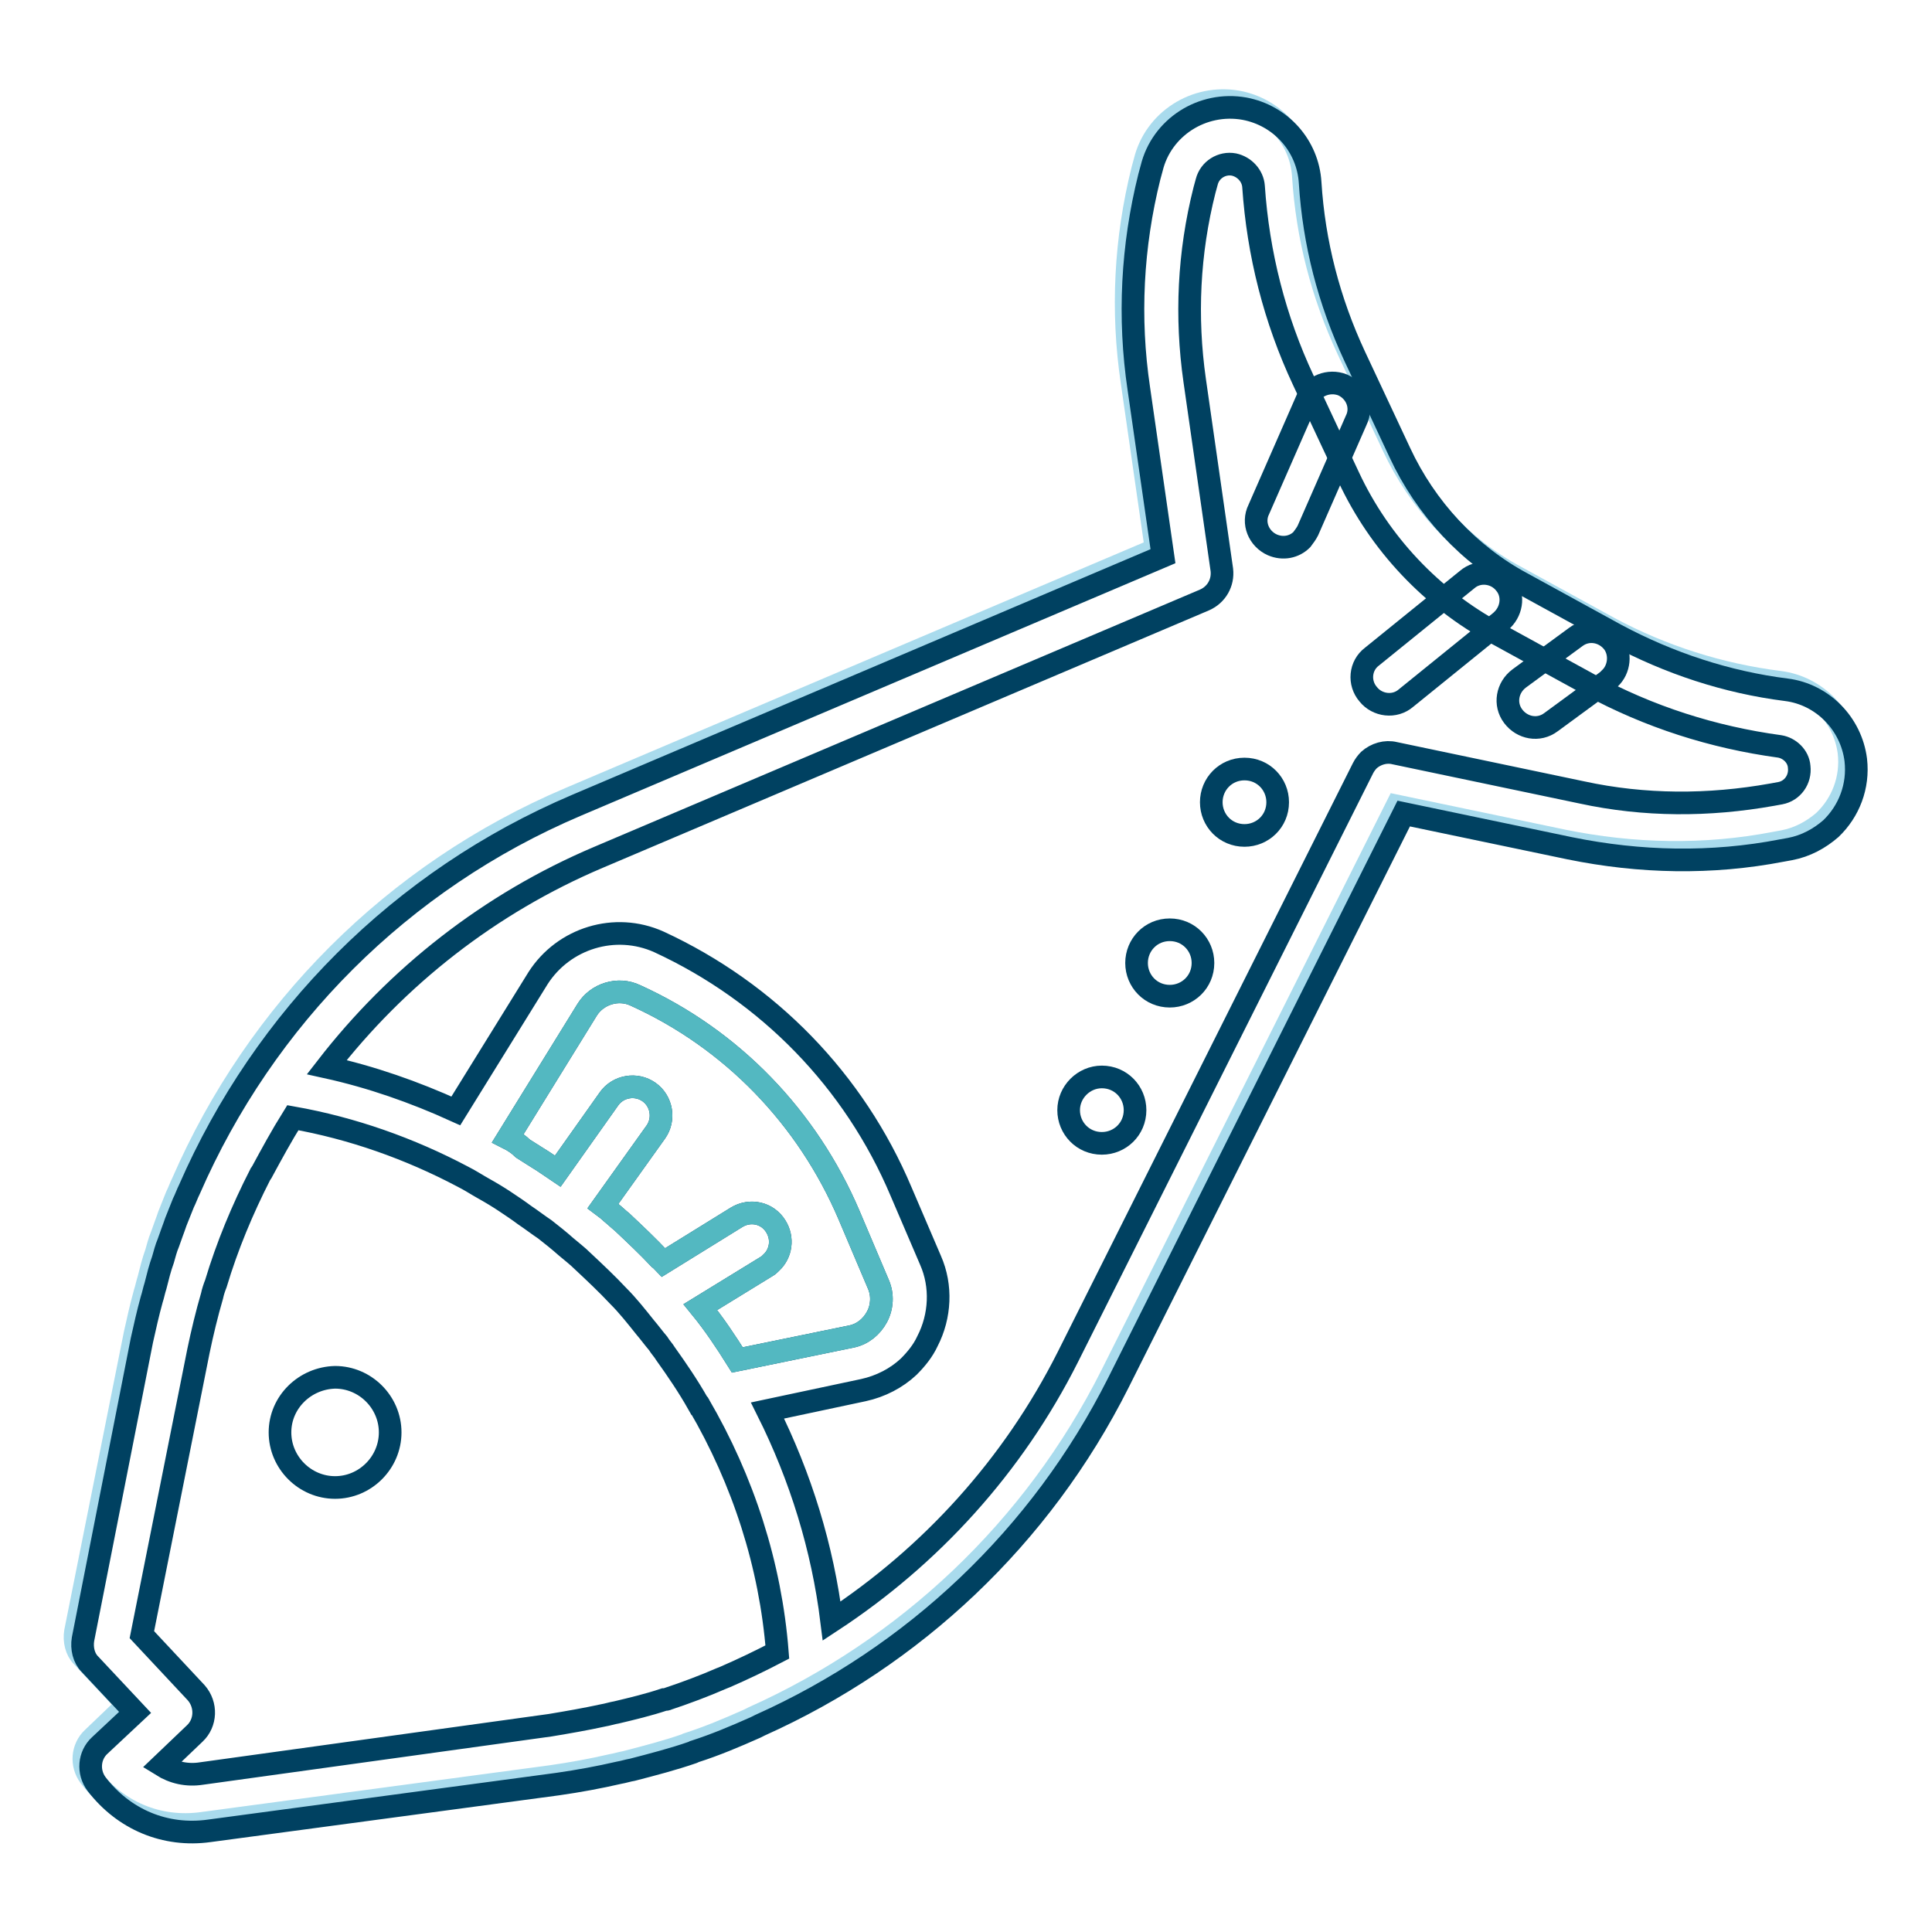
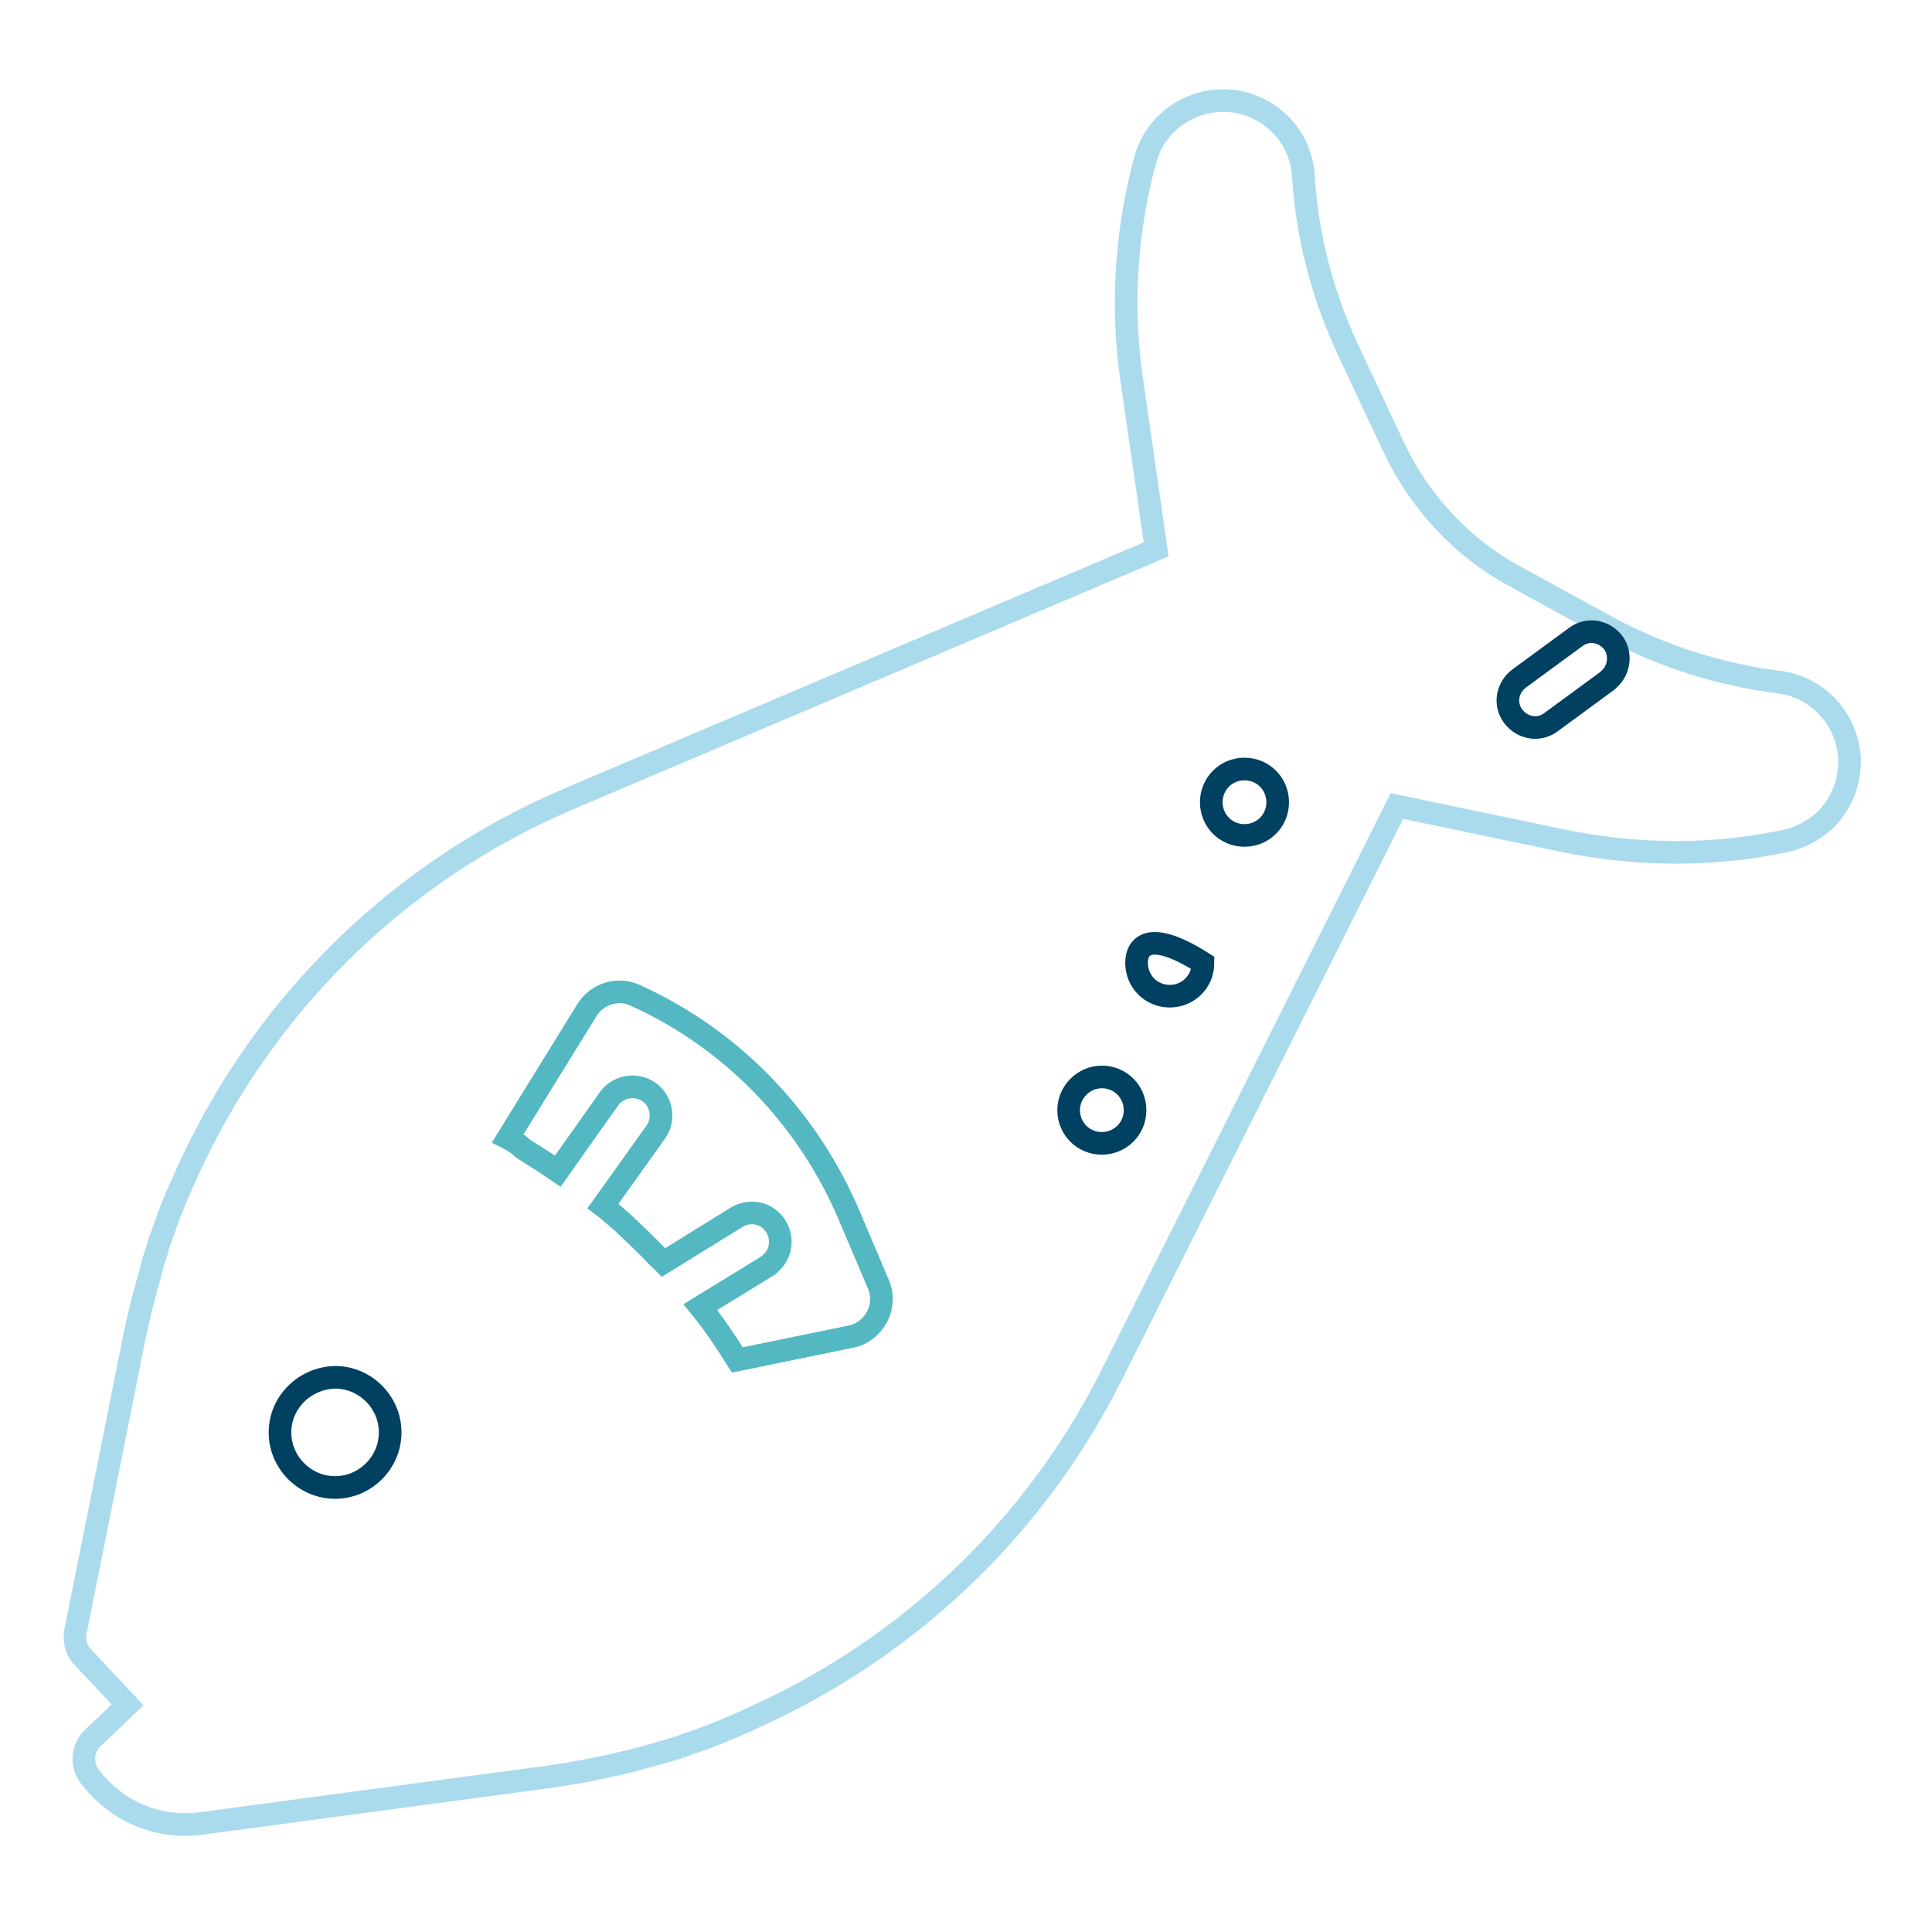
<svg xmlns="http://www.w3.org/2000/svg" version="1.1" x="0px" y="0px" viewBox="0 0 256 256" enable-background="new 0 0 256 256" xml:space="preserve">
  <g>
    <path stroke-width="3" fill-opacity="0" stroke="#a9dbed" d="M213.2,83.2l-12.4-6.8c-7.1-3.8-12.8-10-16.2-17.3l-6-12.8c-3.4-7.3-5.4-15-5.9-23 c-0.3-4.9-3.9-8.9-8.7-9.8c-5.6-1-11,2.5-12.3,7.9l-0.3,1.1c-2.3,9.2-2.8,18.7-1.4,28.1l3.2,22.2l-77.7,33 c-23.3,9.9-41.4,28.2-51.3,50.9c-0.3,0.6-0.5,1.2-0.8,1.8c-0.3,0.8-0.7,1.7-1,2.5c-0.3,0.9-0.7,1.9-1,2.8c-0.3,0.7-0.5,1.5-0.7,2.2 c-0.4,1.1-0.7,2.3-1,3.5c-0.2,0.6-0.3,1.2-0.5,1.8c-0.5,1.8-0.9,3.6-1.3,5.4l-7.9,39.5c-0.2,1.2,0.1,2.5,0.9,3.3l6,6.4l-4.6,4.4 c-1.4,1.3-1.6,3.5-0.4,5.1c3.6,4.7,9.1,7,14.9,6.2l46.2-6.2c2.8-0.4,5.5-0.9,8.1-1.5c0.6-0.1,1.2-0.3,1.8-0.4 c2.7-0.7,5.4-1.4,8-2.3c0.1,0,0.1-0.1,0.2-0.1c2.8-0.9,5.4-2,8.1-3.2c0.2-0.1,0.4-0.2,0.6-0.3c20.3-9.1,37.2-24.9,47.5-45.4 l37.8-75.4l22,4.6c9.3,1.9,18.8,2.1,28.1,0.3l1.1-0.2c2.1-0.4,3.9-1.4,5.4-2.7c2.4-2.3,3.7-5.6,3.3-9.1c-0.6-4.8-4.4-8.7-9.2-9.3 C227.9,89.4,220.3,87,213.2,83.2z" />
    <path stroke-width="3" fill-opacity="0" stroke="#004161" d="M37.1,189.8c0,4,3.3,7.3,7.3,7.3c4,0,7.3-3.3,7.3-7.3s-3.3-7.3-7.3-7.3C40.4,182.6,37.1,185.8,37.1,189.8z" />
-     <path stroke-width="3" fill-opacity="0" stroke="#004161" d="M214.1,84.1l-12.4-6.8c-7.1-3.8-12.8-10-16.2-17.3l-6-12.8c-3.4-7.3-5.4-15-5.9-23 c-0.3-4.9-3.9-8.9-8.7-9.8c-5.6-1-11,2.5-12.3,7.9l-0.3,1.1c-2.3,9.2-2.8,18.7-1.4,28.1l3.2,22.2l-77.7,33 c-23.3,9.9-41.4,28.2-51.3,50.9c-0.3,0.6-0.5,1.2-0.8,1.8c-0.3,0.8-0.7,1.7-1,2.5c-0.3,0.9-0.7,1.9-1,2.8c-0.3,0.7-0.5,1.5-0.7,2.2 c-0.4,1.1-0.7,2.3-1,3.5c-0.2,0.6-0.3,1.2-0.5,1.8c-0.5,1.8-0.9,3.6-1.3,5.4L11,217.2c-0.2,1.2,0.1,2.5,0.9,3.3l6,6.4l-4.7,4.4 c-1.4,1.3-1.6,3.5-0.4,5.1c3.6,4.7,9.1,7,14.9,6.2l46.2-6.2c2.8-0.4,5.5-0.9,8.1-1.5c0.6-0.1,1.2-0.3,1.8-0.4 c2.7-0.7,5.4-1.4,8-2.3c0.1,0,0.1-0.1,0.2-0.1c2.8-0.9,5.4-2,8.1-3.2c0.2-0.1,0.4-0.2,0.6-0.3c20.3-9.1,37.2-24.9,47.5-45.4 l37.8-75.4l22,4.6c9.3,1.9,18.8,2.1,28.1,0.3l1.1-0.2c2.1-0.4,3.9-1.4,5.4-2.7c2.4-2.3,3.7-5.6,3.3-9.1c-0.6-4.8-4.4-8.7-9.2-9.3 C228.8,90.4,221.2,87.9,214.1,84.1L214.1,84.1z M26.7,235c-1.9,0.3-3.7-0.1-5.3-1.1l4.4-4.2c1.5-1.4,1.6-3.8,0.2-5.4l-7.2-7.7 l7.5-37.6c0.5-2.4,1.1-4.9,1.8-7.3c0.1-0.5,0.3-1.1,0.5-1.6c1.5-5,3.5-9.8,5.9-14.5c0.1-0.1,0.1-0.2,0.2-0.3 c1.3-2.4,2.6-4.8,4.1-7.2c7.9,1.4,15.5,4.1,22.5,7.8c1,0.5,1.9,1.1,2.8,1.6s1.9,1.1,2.8,1.7c0.9,0.6,1.8,1.2,2.6,1.8 c0.9,0.6,1.8,1.3,2.7,1.9c0.9,0.7,1.9,1.5,2.8,2.3c0.7,0.6,1.5,1.2,2.2,1.9c1.6,1.5,3.2,3,4.7,4.6c1.3,1.3,2.4,2.7,3.6,4.2 c0.6,0.7,1.1,1.4,1.7,2.1c0.3,0.5,0.7,0.9,1,1.4c1.5,2.1,3,4.3,4.3,6.6c0,0,0.1,0,0.1,0.1c5.9,10.1,9.5,21.3,10.4,32.8 c-2.3,1.2-4.6,2.3-6.9,3.3c-0.2,0.1-0.3,0.1-0.5,0.2c-2.3,1-4.7,1.9-7.1,2.7c-0.2,0.1-0.3,0.1-0.5,0.1c-2.1,0.7-4.2,1.2-6.3,1.7 c-0.6,0.1-1.2,0.3-1.8,0.4c-2.3,0.5-4.6,0.9-7,1.3L26.7,235L26.7,235z M67.3,150.8l10.5-17c1.3-2.1,4.1-3,6.4-1.9 c12.8,5.8,22.8,16.2,28.3,29.1l3.9,9.2c0.6,1.4,0.5,3-0.2,4.3c-0.7,1.3-1.9,2.3-3.4,2.6l-15.1,3.1c-1.5-2.4-3.1-4.8-4.9-7l8.8-5.4 c0.2-0.1,0.4-0.3,0.6-0.5c1.3-1.2,1.6-3.2,0.6-4.8c-1.1-1.8-3.4-2.3-5.2-1.2l-9.7,6c-0.2-0.2-0.3-0.4-0.5-0.5 c-1.6-1.7-3.3-3.3-5-4.9c-0.5-0.4-0.9-0.8-1.4-1.2c-0.3-0.3-0.7-0.6-1.1-0.9l7-9.8c1.2-1.7,0.8-4.1-0.9-5.3 c-1.7-1.2-4.1-0.8-5.3,0.9l-6.8,9.6c-0.9-0.6-1.7-1.2-2.7-1.8c-0.6-0.4-1.3-0.8-1.9-1.2C68.8,151.7,68.1,151.2,67.3,150.8z  M238.4,101.6c0.2,1.7-0.9,3.2-2.5,3.5l-1.1,0.2c-8.4,1.5-16.9,1.5-25.2-0.3l-24.8-5.2c-1.2-0.3-2.5,0.1-3.4,0.9 c-0.3,0.3-0.6,0.7-0.8,1.1l-39.1,78c-7.3,14.5-18.2,26.4-31.3,35c-1.2-9.7-4.1-19.1-8.5-27.9l12.7-2.7c2.3-0.5,4.4-1.6,6-3.1 c1-1,1.9-2.1,2.5-3.4c1.7-3.3,1.9-7.3,0.4-10.7l-3.9-9.1c-6.2-14.7-17.6-26.4-32.1-33.1c-5.8-2.6-12.6-0.5-16,4.8l-10.9,17.6 c-5.5-2.5-11.2-4.5-17.1-5.8c9.3-12,21.6-21.7,36-27.8l80.3-34.1c1.6-0.7,2.5-2.3,2.3-4l-3.6-25.1c-1.2-8.4-0.8-16.9,1.3-25.2 l0.3-1.1c0.4-1.6,2-2.6,3.6-2.3c1.4,0.3,2.5,1.5,2.6,2.9c0.6,8.9,2.8,17.6,6.6,25.7l6,12.8c4.1,8.8,11,16.1,19.5,20.7l12.4,6.8 c7.9,4.3,16.4,7,25.2,8.2C237.1,99.1,238.3,100.2,238.4,101.6L238.4,101.6z" />
    <path stroke-width="3" fill-opacity="0" stroke="#004161" d="M160.5,106.3c0,2.4,1.9,4.4,4.4,4.4c2.4,0,4.4-1.9,4.4-4.4c0,0,0,0,0,0c0-2.4-1.9-4.4-4.4-4.4 C162.4,101.9,160.5,103.9,160.5,106.3C160.5,106.3,160.5,106.3,160.5,106.3z" />
-     <path stroke-width="3" fill-opacity="0" stroke="#004161" d="M150.6,127.6c0,2.4,1.9,4.4,4.4,4.4c2.4,0,4.4-1.9,4.4-4.4c0,0,0,0,0,0c0-2.4-1.9-4.4-4.4-4.4 C152.5,123.2,150.6,125.2,150.6,127.6C150.6,127.6,150.6,127.6,150.6,127.6z" />
+     <path stroke-width="3" fill-opacity="0" stroke="#004161" d="M150.6,127.6c0,2.4,1.9,4.4,4.4,4.4c2.4,0,4.4-1.9,4.4-4.4c0,0,0,0,0,0C152.5,123.2,150.6,125.2,150.6,127.6C150.6,127.6,150.6,127.6,150.6,127.6z" />
    <path stroke-width="3" fill-opacity="0" stroke="#004161" d="M141.6,147.1c0,2.4,1.9,4.4,4.4,4.4c2.4,0,4.4-1.9,4.4-4.4c0,0,0,0,0,0c0-2.4-1.9-4.4-4.4-4.4 C143.6,142.7,141.6,144.7,141.6,147.1C141.6,147.1,141.6,147.1,141.6,147.1z" />
    <path stroke-width="3" fill-opacity="0" stroke="#53b8c1" d="M67.3,150.8l10.5-17c1.3-2.1,4.1-3,6.4-1.9c12.8,5.8,22.8,16.2,28.3,29.1l3.9,9.2c0.6,1.4,0.5,3-0.2,4.3 c-0.7,1.3-1.9,2.3-3.4,2.6l-15.1,3.1c-1.5-2.4-3.1-4.8-4.9-7l8.8-5.4c0.2-0.1,0.4-0.3,0.6-0.5c1.3-1.2,1.6-3.2,0.6-4.8 c-1.1-1.8-3.4-2.3-5.2-1.2l-9.7,6c-0.2-0.2-0.3-0.4-0.5-0.5c-1.6-1.7-3.3-3.3-5-4.9c-0.5-0.4-0.9-0.8-1.4-1.2 c-0.3-0.3-0.7-0.6-1.1-0.9l7-9.8c1.2-1.7,0.8-4.1-0.9-5.3c-1.7-1.2-4.1-0.8-5.3,0.9l-6.8,9.6c-0.9-0.6-1.7-1.2-2.7-1.8 c-0.6-0.4-1.3-0.8-1.9-1.2C68.8,151.7,68.1,151.2,67.3,150.8z" />
-     <path stroke-width="3" fill-opacity="0" stroke="#004161" d="M172.5,71.5c-1,1-2.5,1.3-3.9,0.7c-1.8-0.8-2.7-2.9-1.8-4.7l6.4-14.6c0.8-1.8,2.9-2.6,4.7-1.9 c1.8,0.8,2.7,2.9,1.8,4.7l-6.4,14.6C173.1,70.7,172.8,71.1,172.5,71.5z" />
    <path stroke-width="3" fill-opacity="0" stroke="#004161" d="M213.3,89.9c-0.1,0.1-0.2,0.2-0.3,0.3l-7.5,5.5c-1.6,1.2-3.8,0.8-5-0.8c-1.2-1.6-0.8-3.8,0.8-5l7.5-5.5 c1.6-1.2,3.8-0.8,5,0.8C214.8,86.6,214.6,88.7,213.3,89.9z" />
-     <path stroke-width="3" fill-opacity="0" stroke="#004161" d="M199.1,82.1c-0.1,0.1-0.1,0.1-0.2,0.2l-12.6,10.2c-1.5,1.3-3.8,1-5-0.5c-1.3-1.5-1.1-3.8,0.5-5l12.6-10.2 c1.5-1.3,3.8-1,5,0.5C200.6,78.7,200.4,80.8,199.1,82.1z" />
  </g>
</svg>